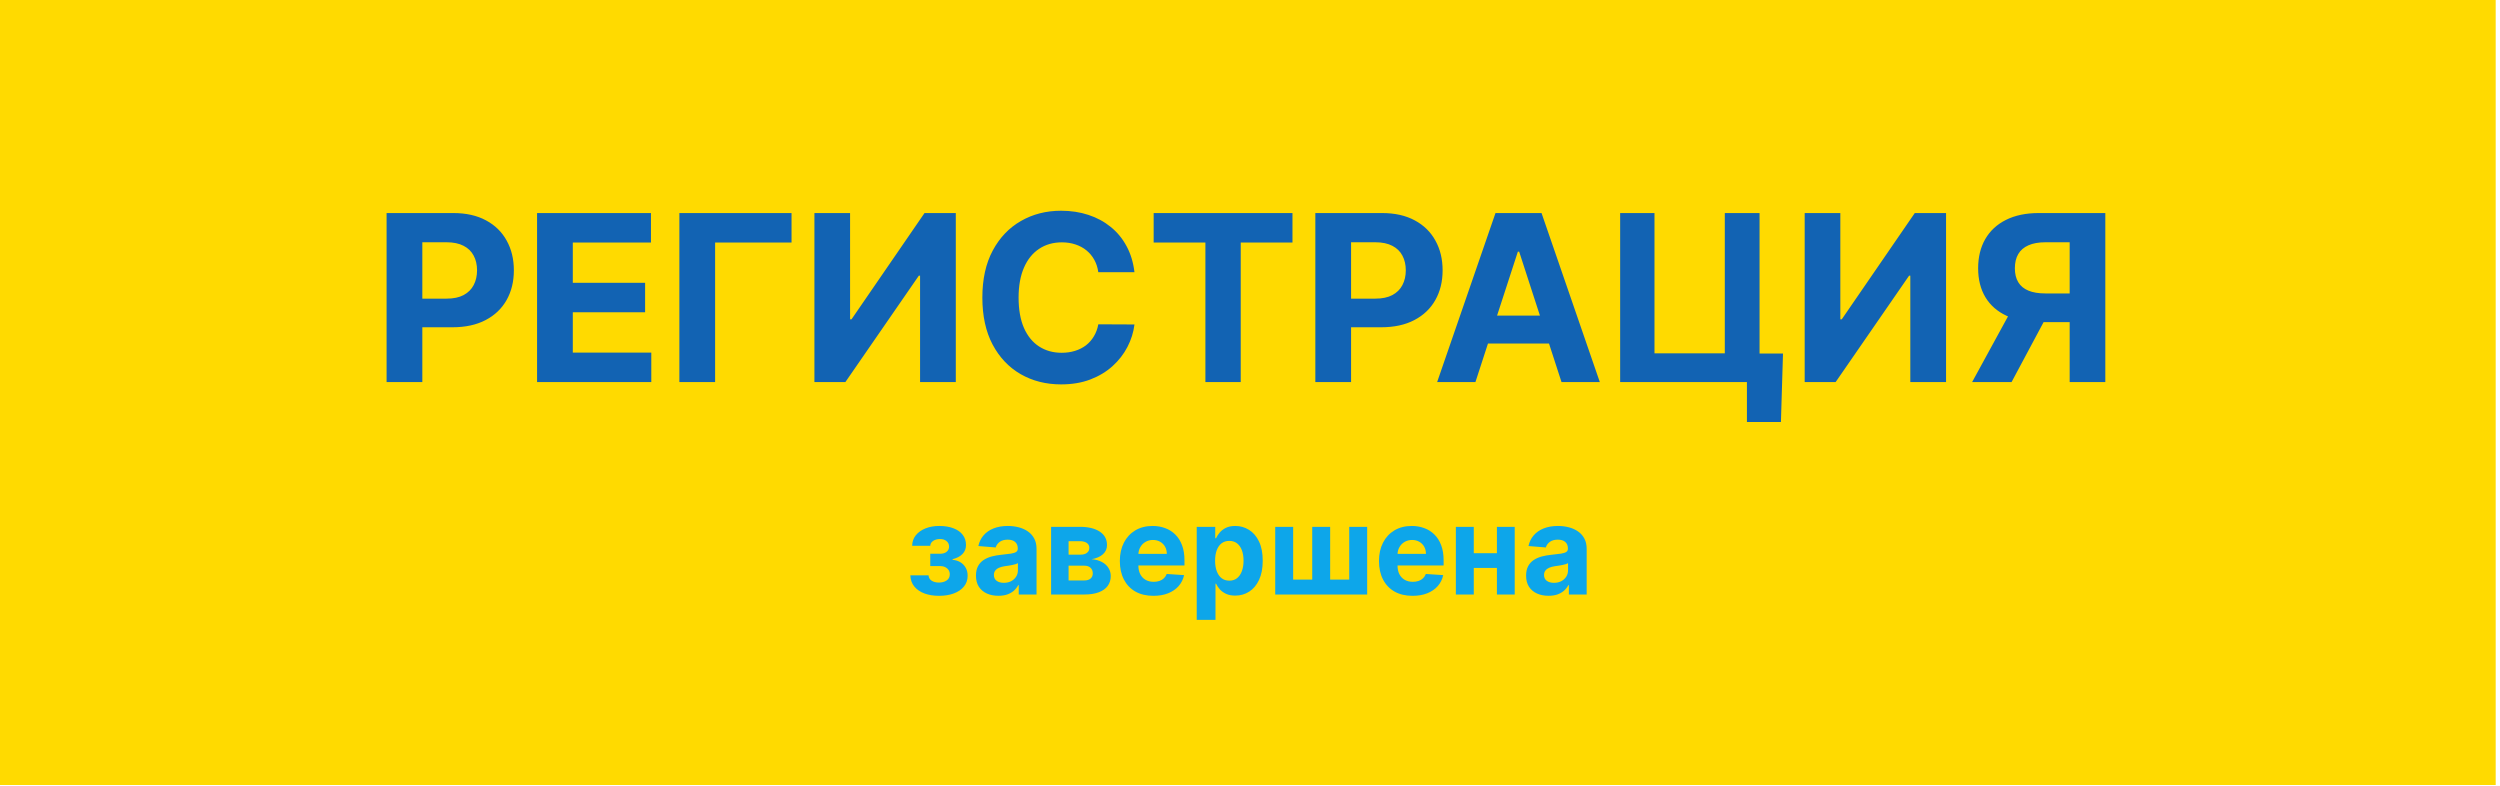
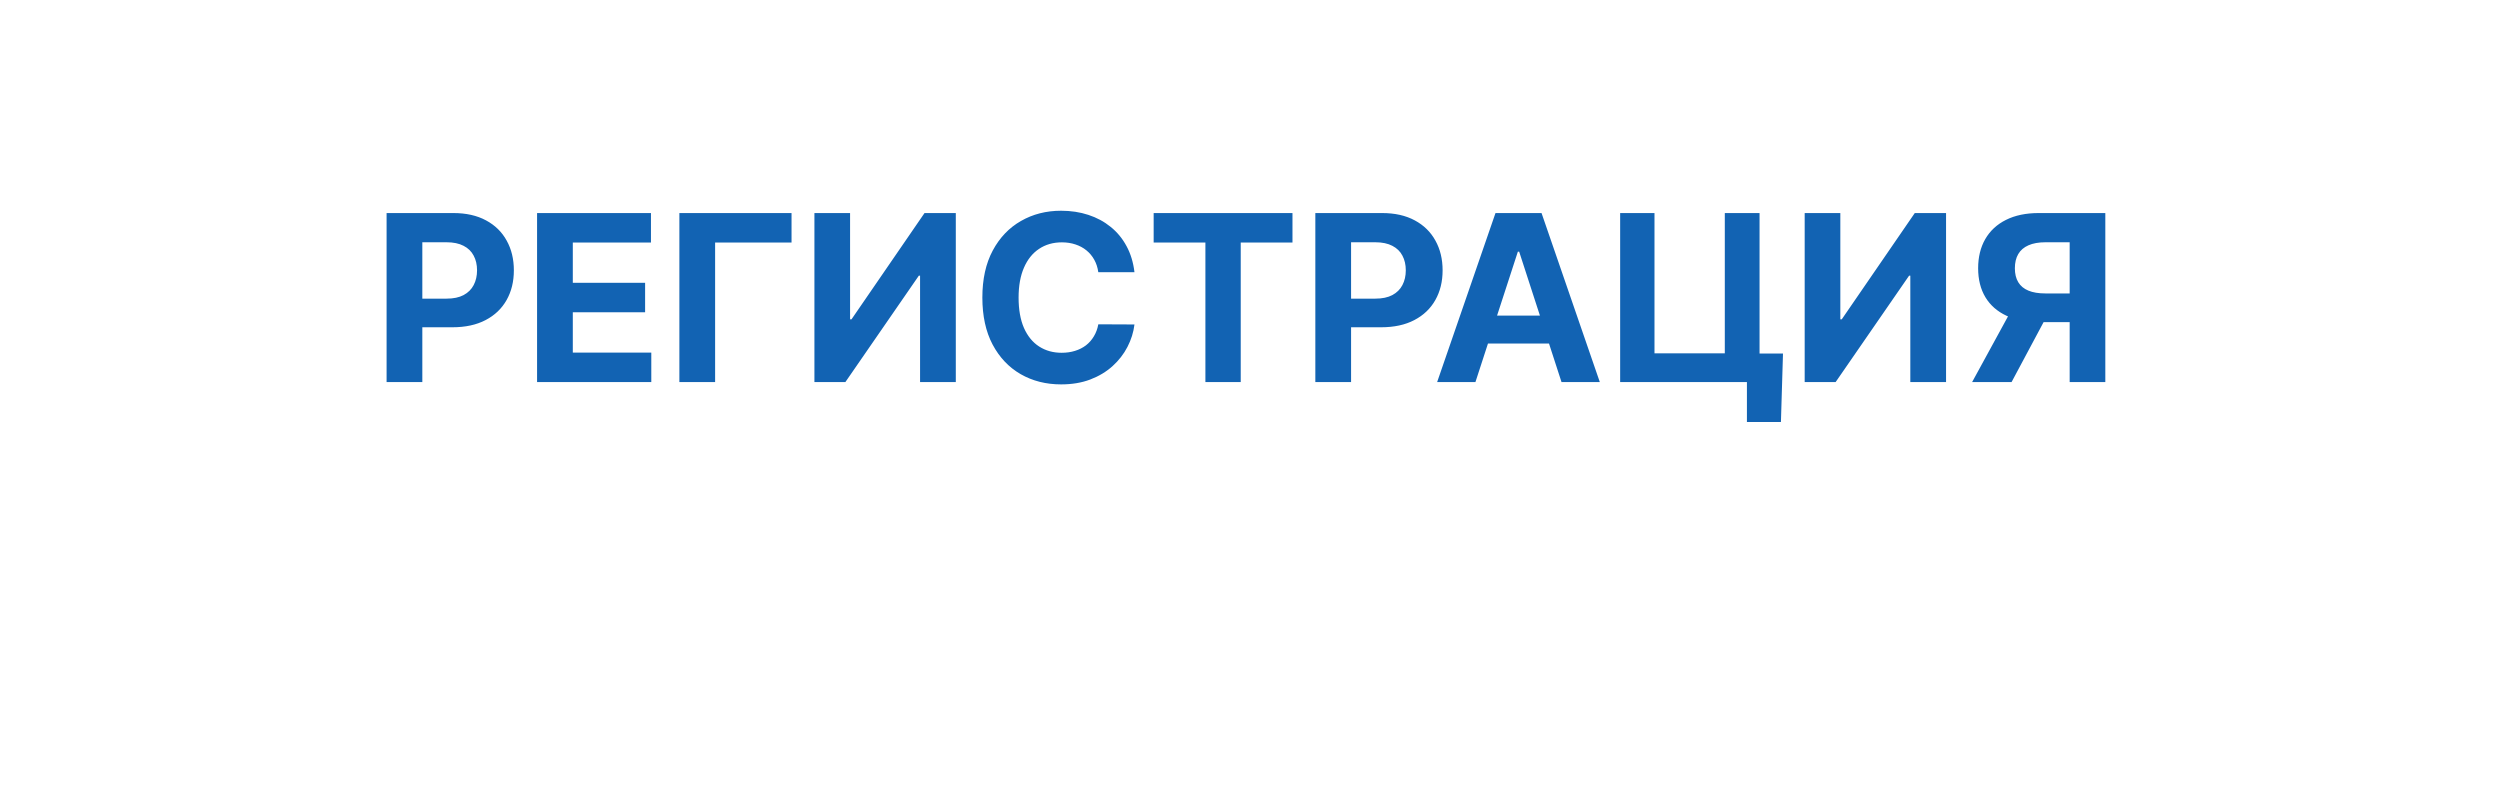
<svg xmlns="http://www.w3.org/2000/svg" width="528" height="166" viewBox="0 0 528 166" fill="none">
-   <rect width="527.091" height="165.798" fill="#FFDA00" />
  <path d="M81.648 80.695V44.996H95.733C98.44 44.996 100.747 45.513 102.653 46.547C104.558 47.57 106.011 48.993 107.01 50.818C108.021 52.631 108.527 54.722 108.527 57.093C108.527 59.464 108.016 61.555 106.993 63.368C105.97 65.181 104.489 66.593 102.548 67.604C100.619 68.615 98.283 69.12 95.541 69.12H86.564V63.072H94.321C95.773 63.072 96.97 62.822 97.911 62.322C98.864 61.811 99.573 61.108 100.038 60.213C100.514 59.307 100.753 58.267 100.753 57.093C100.753 55.908 100.514 54.873 100.038 53.99C99.573 53.095 98.864 52.404 97.911 51.916C96.959 51.416 95.75 51.166 94.286 51.166H89.196V80.695H81.648ZM113.429 80.695V44.996H137.484V51.219H120.977V59.725H136.246V65.948H120.977V74.472H137.554V80.695H113.429ZM167.173 44.996V51.219H151.032V80.695H143.485V44.996H167.173ZM172.006 44.996H179.536V67.447H179.833L195.259 44.996H201.865V80.695H194.318V58.226H194.056L178.543 80.695H172.006V44.996ZM239.599 57.494H231.964C231.825 56.506 231.54 55.629 231.11 54.862C230.68 54.083 230.128 53.421 229.454 52.875C228.78 52.328 228.002 51.91 227.119 51.62C226.247 51.329 225.3 51.184 224.277 51.184C222.43 51.184 220.82 51.643 219.449 52.561C218.078 53.467 217.014 54.792 216.259 56.535C215.504 58.267 215.126 60.37 215.126 62.845C215.126 65.39 215.504 67.528 216.259 69.26C217.026 70.991 218.095 72.299 219.466 73.182C220.838 74.065 222.424 74.507 224.225 74.507C225.236 74.507 226.172 74.373 227.031 74.106C227.903 73.838 228.676 73.449 229.35 72.938C230.024 72.415 230.582 71.781 231.023 71.038C231.476 70.294 231.79 69.446 231.964 68.493L239.599 68.528C239.402 70.166 238.908 71.746 238.118 73.269C237.339 74.779 236.287 76.133 234.963 77.33C233.649 78.516 232.081 79.457 230.256 80.154C228.443 80.84 226.392 81.183 224.103 81.183C220.919 81.183 218.072 80.462 215.562 79.021C213.063 77.58 211.088 75.494 209.635 72.763C208.194 70.032 207.474 66.726 207.474 62.845C207.474 58.952 208.206 55.64 209.67 52.91C211.134 50.179 213.122 48.099 215.632 46.669C218.142 45.228 220.965 44.508 224.103 44.508C226.172 44.508 228.089 44.798 229.855 45.379C231.633 45.96 233.208 46.809 234.579 47.924C235.95 49.028 237.066 50.382 237.926 51.986C238.797 53.589 239.355 55.425 239.599 57.494ZM243.652 51.219V44.996H272.971V51.219H262.042V80.695H254.581V51.219H243.652ZM277.799 80.695V44.996H291.883C294.591 44.996 296.898 45.513 298.804 46.547C300.709 47.57 302.162 48.993 303.161 50.818C304.172 52.631 304.678 54.722 304.678 57.093C304.678 59.464 304.167 61.555 303.144 63.368C302.121 65.181 300.64 66.593 298.699 67.604C296.77 68.615 294.434 69.12 291.692 69.12H282.715V63.072H290.472C291.924 63.072 293.121 62.822 294.062 62.322C295.015 61.811 295.724 61.108 296.189 60.213C296.665 59.307 296.904 58.267 296.904 57.093C296.904 55.908 296.665 54.873 296.189 53.99C295.724 53.095 295.015 52.404 294.062 51.916C293.109 51.416 291.901 51.166 290.437 51.166H285.347V80.695H277.799ZM311.611 80.695H303.523L315.847 44.996H325.573L337.88 80.695H329.792L320.849 53.154H320.571L311.611 80.695ZM311.106 66.662H330.21V72.554H311.106V66.662ZM376.568 74.663L376.132 89.131H368.95V80.695H366.44V74.663H376.568ZM342.176 80.695V44.996H349.428V74.629H364.279V44.996H371.617V80.695H342.176ZM381.148 44.996H388.678V67.447H388.974L404.401 44.996H411.007V80.695H403.459V58.226H403.198L387.684 80.695H381.148V44.996ZM444.644 80.695H437.114V51.166H432.024C430.572 51.166 429.363 51.381 428.399 51.811C427.446 52.23 426.731 52.846 426.255 53.659C425.778 54.472 425.54 55.472 425.54 56.657C425.54 57.831 425.778 58.813 426.255 59.603C426.731 60.393 427.446 60.986 428.399 61.381C429.352 61.776 430.549 61.974 431.989 61.974H440.182V68.04H430.769C428.038 68.04 425.703 67.586 423.762 66.68C421.821 65.773 420.34 64.472 419.317 62.775C418.295 61.067 417.783 59.028 417.783 56.657C417.783 54.298 418.283 52.247 419.282 50.504C420.293 48.749 421.752 47.395 423.657 46.443C425.575 45.478 427.882 44.996 430.578 44.996H444.644V80.695ZM425.383 64.449H433.523L424.843 80.695H416.511L425.383 64.449Z" fill="#1263B3" />
-   <path d="M192.268 121.512H196.111C196.129 121.983 196.34 122.355 196.743 122.628C197.146 122.901 197.667 123.038 198.306 123.038C198.951 123.038 199.494 122.889 199.935 122.591C200.375 122.287 200.595 121.853 200.595 121.288C200.595 120.941 200.508 120.64 200.335 120.386C200.161 120.125 199.919 119.921 199.609 119.772C199.299 119.623 198.939 119.549 198.53 119.549H196.473V116.953H198.53C199.144 116.953 199.615 116.81 199.944 116.525C200.279 116.239 200.446 115.883 200.446 115.455C200.446 114.971 200.273 114.583 199.925 114.292C199.584 113.994 199.122 113.845 198.539 113.845C197.95 113.845 197.46 113.978 197.069 114.245C196.684 114.506 196.486 114.847 196.473 115.269H192.649C192.662 114.413 192.919 113.671 193.422 113.045C193.93 112.418 194.613 111.935 195.469 111.593C196.331 111.252 197.295 111.082 198.362 111.082C199.528 111.082 200.533 111.246 201.377 111.575C202.227 111.897 202.878 112.36 203.331 112.961C203.79 113.563 204.019 114.279 204.019 115.11C204.019 115.867 203.771 116.5 203.275 117.008C202.779 117.517 202.084 117.88 201.191 118.097V118.246C201.78 118.283 202.313 118.441 202.791 118.72C203.269 119 203.65 119.384 203.935 119.874C204.221 120.358 204.363 120.932 204.363 121.595C204.363 122.482 204.103 123.242 203.582 123.875C203.067 124.508 202.354 124.995 201.442 125.336C200.536 125.671 199.497 125.838 198.325 125.838C197.184 125.838 196.16 125.674 195.255 125.345C194.355 125.01 193.639 124.52 193.105 123.875C192.578 123.23 192.299 122.442 192.268 121.512ZM210.869 125.829C209.957 125.829 209.145 125.671 208.432 125.354C207.718 125.032 207.154 124.557 206.738 123.931C206.329 123.298 206.124 122.51 206.124 121.568C206.124 120.774 206.27 120.107 206.561 119.567C206.853 119.027 207.25 118.593 207.752 118.265C208.255 117.936 208.825 117.688 209.464 117.52C210.109 117.353 210.786 117.235 211.493 117.167C212.324 117.08 212.994 116.999 213.502 116.925C214.011 116.844 214.38 116.726 214.61 116.571C214.839 116.416 214.954 116.187 214.954 115.883V115.827C214.954 115.238 214.768 114.782 214.396 114.459C214.03 114.137 213.509 113.975 212.832 113.975C212.119 113.975 211.552 114.134 211.13 114.45C210.708 114.76 210.429 115.151 210.292 115.622L206.627 115.324C206.813 114.456 207.179 113.706 207.724 113.073C208.27 112.434 208.974 111.944 209.836 111.603C210.705 111.255 211.71 111.082 212.851 111.082C213.645 111.082 214.405 111.175 215.131 111.361C215.862 111.547 216.511 111.835 217.075 112.226C217.646 112.617 218.095 113.119 218.424 113.733C218.753 114.341 218.917 115.07 218.917 115.92V125.559H215.158V123.577H215.047C214.817 124.024 214.51 124.418 214.126 124.759C213.741 125.094 213.279 125.357 212.739 125.55C212.2 125.736 211.576 125.829 210.869 125.829ZM212.004 123.093C212.587 123.093 213.102 122.979 213.549 122.749C213.995 122.513 214.346 122.197 214.6 121.8C214.855 121.403 214.982 120.953 214.982 120.451V118.934C214.858 119.015 214.687 119.09 214.47 119.158C214.259 119.22 214.02 119.279 213.754 119.335C213.487 119.384 213.22 119.431 212.953 119.474C212.687 119.511 212.445 119.545 212.228 119.576C211.762 119.645 211.356 119.753 211.009 119.902C210.661 120.051 210.392 120.253 210.199 120.507C210.007 120.755 209.911 121.065 209.911 121.437C209.911 121.977 210.106 122.389 210.497 122.675C210.894 122.954 211.396 123.093 212.004 123.093ZM221.992 125.559V111.268H228.087C229.848 111.268 231.241 111.603 232.264 112.273C233.288 112.943 233.799 113.895 233.799 115.129C233.799 115.904 233.511 116.549 232.934 117.064C232.357 117.579 231.557 117.927 230.534 118.106C231.39 118.168 232.118 118.364 232.72 118.693C233.328 119.015 233.79 119.434 234.106 119.949C234.429 120.463 234.59 121.034 234.59 121.661C234.59 122.473 234.373 123.171 233.939 123.754C233.511 124.337 232.881 124.784 232.05 125.094C231.225 125.404 230.217 125.559 229.026 125.559H221.992ZM225.686 122.591H229.026C229.578 122.591 230.009 122.461 230.32 122.2C230.636 121.933 230.794 121.571 230.794 121.112C230.794 120.603 230.636 120.203 230.32 119.911C230.009 119.62 229.578 119.474 229.026 119.474H225.686V122.591ZM225.686 117.148H228.17C228.567 117.148 228.905 117.092 229.184 116.981C229.47 116.863 229.687 116.695 229.836 116.478C229.991 116.261 230.068 116.004 230.068 115.706C230.068 115.266 229.892 114.921 229.538 114.673C229.184 114.425 228.701 114.301 228.087 114.301H225.686V117.148ZM243.601 125.838C242.131 125.838 240.866 125.54 239.805 124.945C238.751 124.343 237.938 123.493 237.367 122.396C236.797 121.291 236.511 119.986 236.511 118.479C236.511 117.008 236.797 115.718 237.367 114.608C237.938 113.498 238.741 112.632 239.777 112.012C240.819 111.392 242.041 111.082 243.443 111.082C244.386 111.082 245.264 111.234 246.076 111.538C246.895 111.835 247.608 112.285 248.216 112.887C248.83 113.488 249.308 114.245 249.649 115.157C249.99 116.063 250.161 117.123 250.161 118.339V119.428H238.093V116.971H246.43C246.43 116.401 246.306 115.895 246.057 115.455C245.809 115.014 245.465 114.67 245.025 114.422C244.591 114.168 244.085 114.04 243.508 114.04C242.906 114.04 242.373 114.18 241.908 114.459C241.449 114.732 241.089 115.101 240.829 115.566C240.568 116.025 240.435 116.537 240.428 117.102V119.437C240.428 120.144 240.559 120.755 240.819 121.27C241.086 121.785 241.461 122.182 241.945 122.461C242.429 122.74 243.003 122.879 243.666 122.879C244.107 122.879 244.51 122.817 244.876 122.693C245.242 122.569 245.555 122.383 245.816 122.135C246.076 121.887 246.275 121.583 246.411 121.223L250.077 121.465C249.891 122.346 249.509 123.115 248.932 123.773C248.362 124.424 247.624 124.933 246.718 125.298C245.819 125.658 244.78 125.838 243.601 125.838ZM252.747 130.918V111.268H256.655V113.668H256.832C257.005 113.284 257.257 112.893 257.585 112.496C257.92 112.093 258.354 111.758 258.888 111.491C259.427 111.218 260.097 111.082 260.898 111.082C261.94 111.082 262.901 111.355 263.782 111.901C264.663 112.44 265.367 113.256 265.894 114.348C266.421 115.433 266.685 116.795 266.685 118.432C266.685 120.026 266.427 121.372 265.912 122.47C265.404 123.562 264.709 124.39 263.828 124.954C262.954 125.512 261.974 125.792 260.888 125.792C260.119 125.792 259.465 125.664 258.925 125.41C258.392 125.156 257.954 124.836 257.613 124.452C257.272 124.061 257.012 123.667 256.832 123.27H256.711V130.918H252.747ZM256.627 118.413C256.627 119.263 256.745 120.004 256.98 120.637C257.216 121.27 257.557 121.763 258.004 122.116C258.451 122.464 258.993 122.637 259.632 122.637C260.277 122.637 260.823 122.461 261.27 122.107C261.716 121.747 262.054 121.251 262.284 120.619C262.52 119.98 262.637 119.245 262.637 118.413C262.637 117.588 262.523 116.863 262.293 116.236C262.064 115.61 261.726 115.12 261.279 114.766C260.832 114.413 260.283 114.236 259.632 114.236C258.987 114.236 258.441 114.406 257.995 114.748C257.554 115.089 257.216 115.573 256.98 116.199C256.745 116.826 256.627 117.564 256.627 118.413ZM269.327 111.268H273.114V122.414H277.143V111.268H280.929V122.414H284.958V111.268H288.745V125.559H269.327V111.268ZM298.33 125.838C296.86 125.838 295.595 125.54 294.534 124.945C293.48 124.343 292.667 123.493 292.097 122.396C291.526 121.291 291.241 119.986 291.241 118.479C291.241 117.008 291.526 115.718 292.097 114.608C292.667 113.498 293.47 112.632 294.506 112.012C295.548 111.392 296.77 111.082 298.172 111.082C299.115 111.082 299.993 111.234 300.805 111.538C301.624 111.835 302.337 112.285 302.945 112.887C303.559 113.488 304.037 114.245 304.378 115.157C304.719 116.063 304.89 117.123 304.89 118.339V119.428H292.822V116.971H301.159C301.159 116.401 301.035 115.895 300.787 115.455C300.539 115.014 300.194 114.67 299.754 114.422C299.32 114.168 298.814 114.04 298.237 114.04C297.636 114.04 297.102 114.18 296.637 114.459C296.178 114.732 295.818 115.101 295.558 115.566C295.297 116.025 295.164 116.537 295.158 117.102V119.437C295.158 120.144 295.288 120.755 295.548 121.27C295.815 121.785 296.19 122.182 296.674 122.461C297.158 122.74 297.732 122.879 298.395 122.879C298.836 122.879 299.239 122.817 299.605 122.693C299.971 122.569 300.284 122.383 300.545 122.135C300.805 121.887 301.004 121.583 301.14 121.223L304.806 121.465C304.62 122.346 304.238 123.115 303.662 123.773C303.091 124.424 302.353 124.933 301.447 125.298C300.548 125.658 299.509 125.838 298.33 125.838ZM317.422 116.832V119.949H309.961V116.832H317.422ZM311.263 111.268V125.559H307.476V111.268H311.263ZM319.907 111.268V125.559H316.148V111.268H319.907ZM327.057 125.829C326.145 125.829 325.332 125.671 324.619 125.354C323.906 125.032 323.341 124.557 322.926 123.931C322.516 123.298 322.312 122.51 322.312 121.568C322.312 120.774 322.458 120.107 322.749 119.567C323.041 119.027 323.438 118.593 323.94 118.265C324.442 117.936 325.013 117.688 325.652 117.52C326.297 117.353 326.973 117.235 327.68 117.167C328.511 117.08 329.181 116.999 329.69 116.925C330.199 116.844 330.568 116.726 330.797 116.571C331.027 116.416 331.141 116.187 331.141 115.883V115.827C331.141 115.238 330.955 114.782 330.583 114.459C330.217 114.137 329.696 113.975 329.02 113.975C328.307 113.975 327.739 114.134 327.317 114.45C326.896 114.76 326.616 115.151 326.48 115.622L322.814 115.324C323 114.456 323.366 113.706 323.912 113.073C324.458 112.434 325.162 111.944 326.024 111.603C326.892 111.255 327.897 111.082 329.039 111.082C329.833 111.082 330.592 111.175 331.318 111.361C332.05 111.547 332.698 111.835 333.263 112.226C333.833 112.617 334.283 113.119 334.612 113.733C334.941 114.341 335.105 115.07 335.105 115.92V125.559H331.346V123.577H331.234C331.005 124.024 330.698 124.418 330.313 124.759C329.929 125.094 329.467 125.357 328.927 125.55C328.387 125.736 327.764 125.829 327.057 125.829ZM328.192 123.093C328.775 123.093 329.29 122.979 329.736 122.749C330.183 122.513 330.533 122.197 330.788 121.8C331.042 121.403 331.169 120.953 331.169 120.451V118.934C331.045 119.015 330.875 119.09 330.658 119.158C330.447 119.22 330.208 119.279 329.941 119.335C329.674 119.384 329.408 119.431 329.141 119.474C328.874 119.511 328.632 119.545 328.415 119.576C327.95 119.645 327.544 119.753 327.196 119.902C326.849 120.051 326.579 120.253 326.387 120.507C326.195 120.755 326.099 121.065 326.099 121.437C326.099 121.977 326.294 122.389 326.685 122.675C327.082 122.954 327.584 123.093 328.192 123.093Z" fill="#0DA6EA" />
</svg>